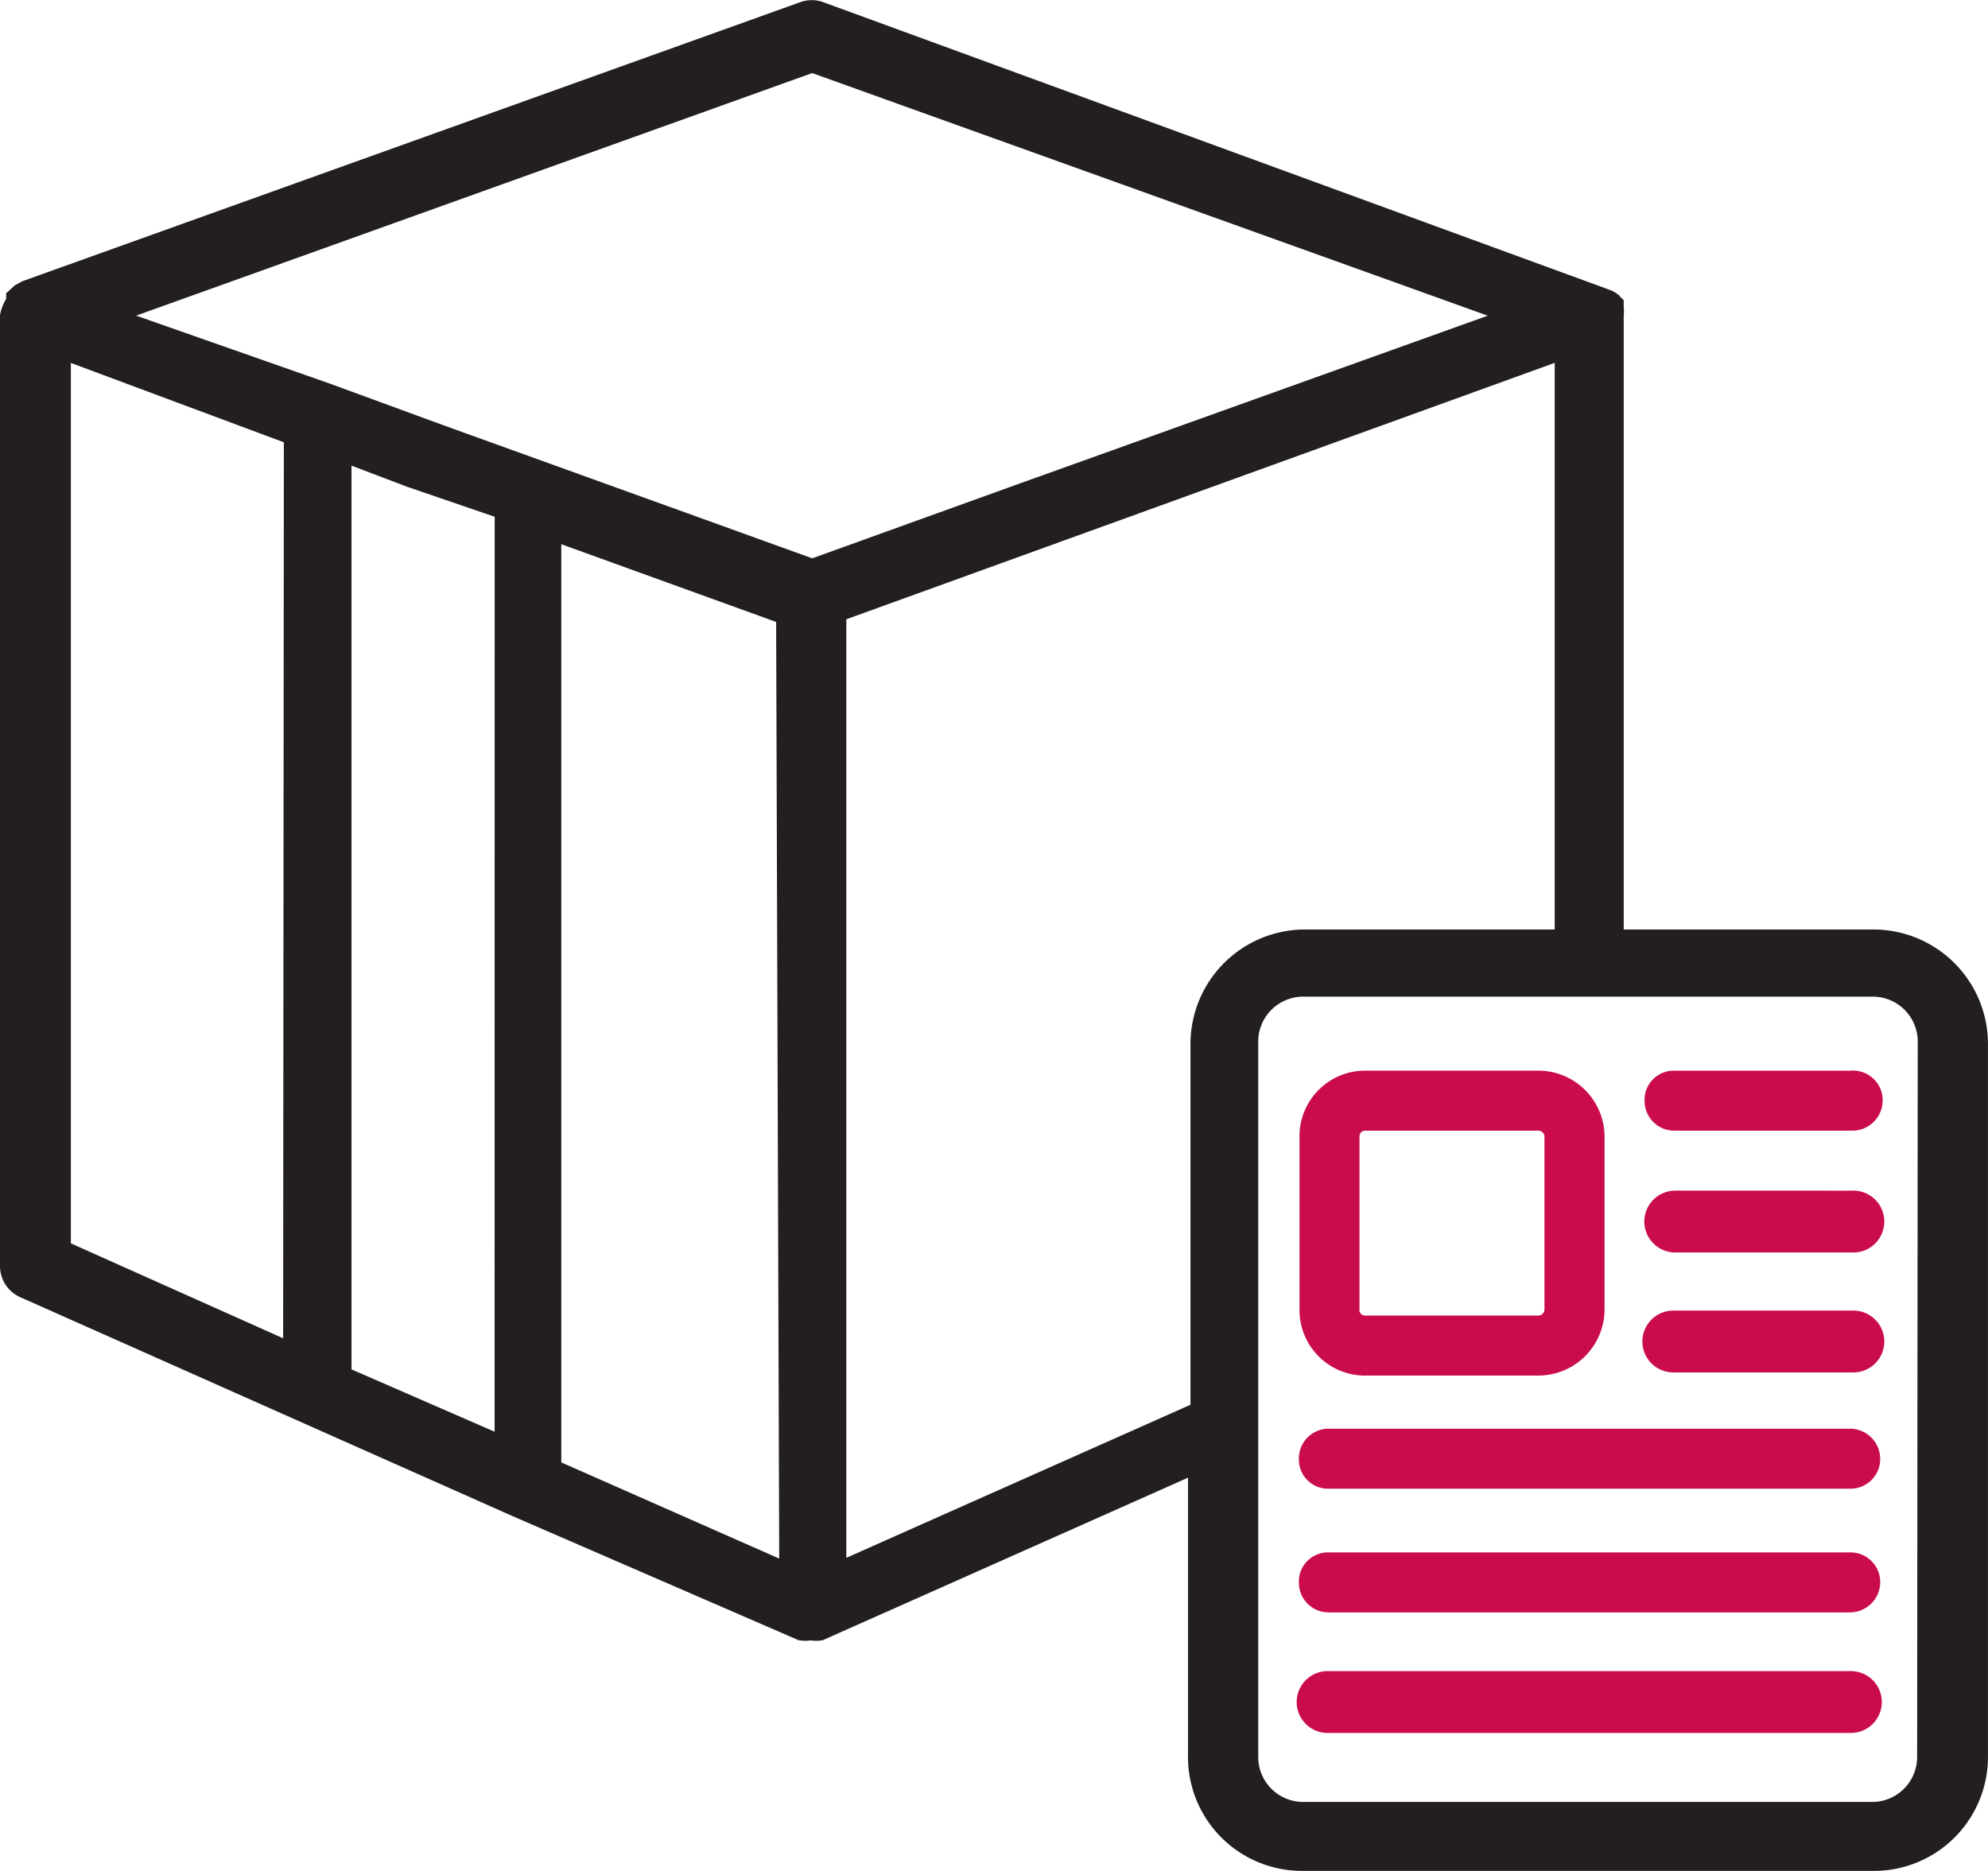
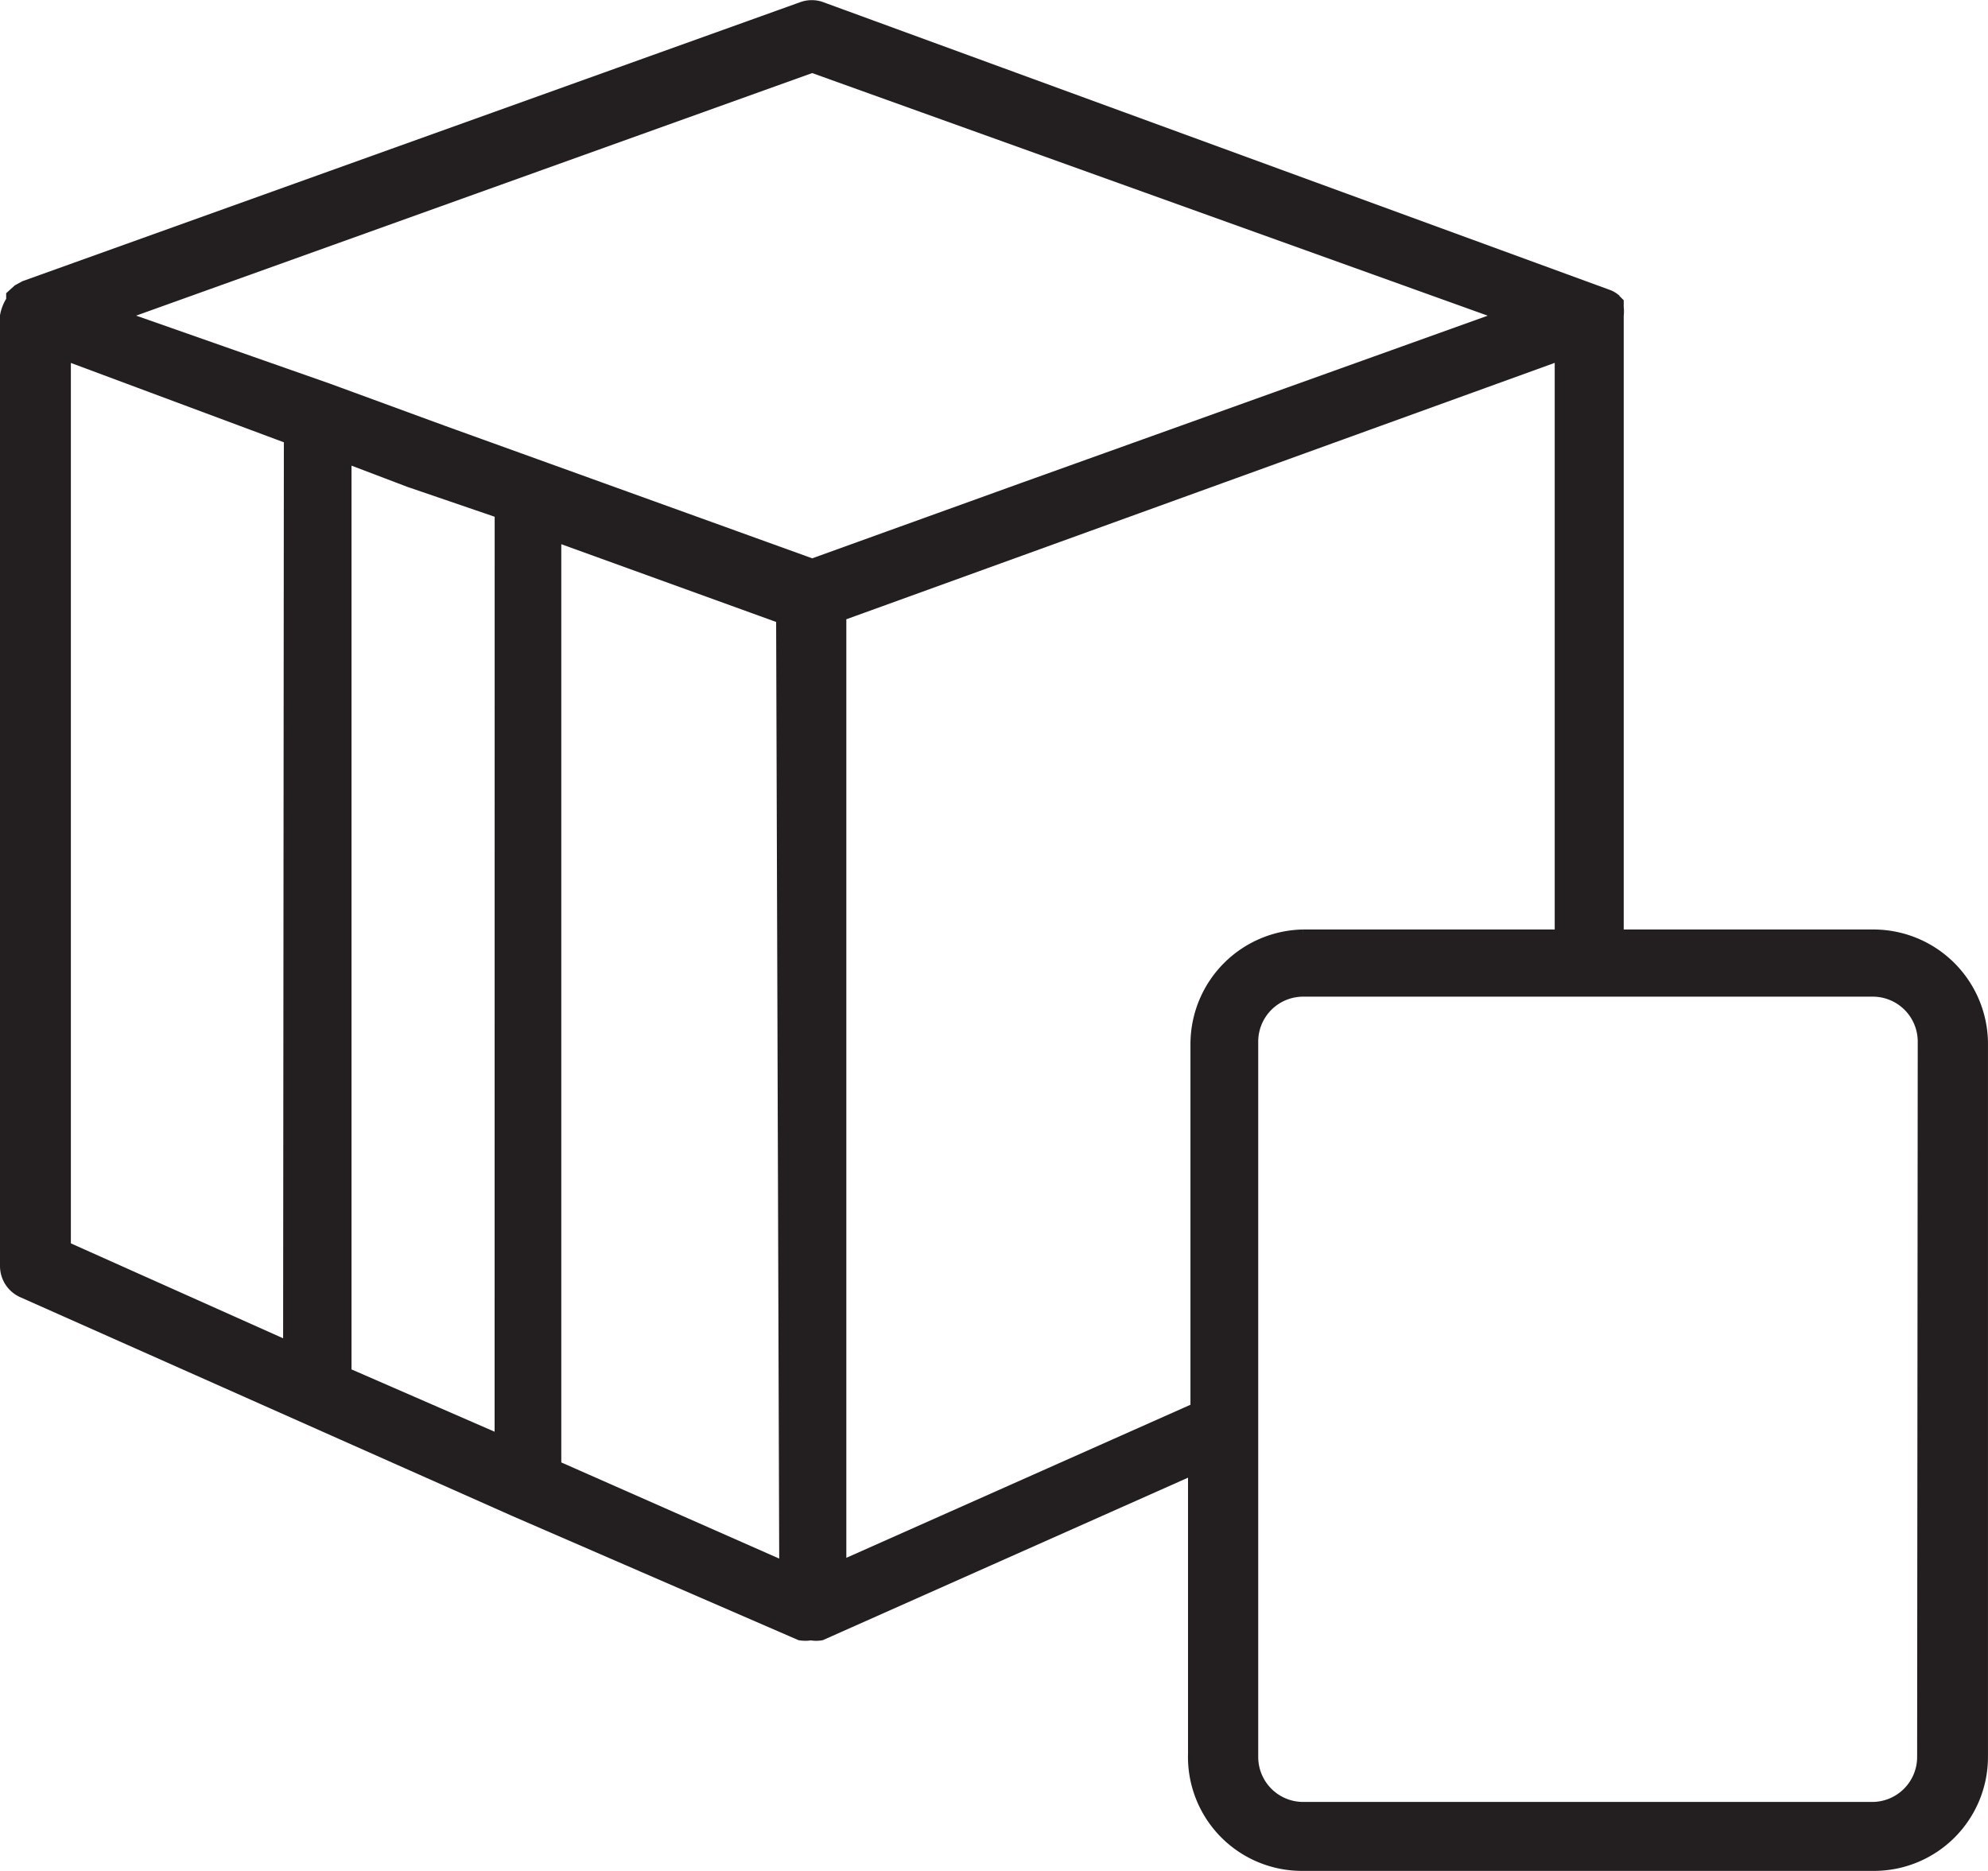
<svg xmlns="http://www.w3.org/2000/svg" width="66.006" height="62.128" viewBox="0 0 66.006 62.128">
  <g id="logistic-bill" transform="translate(0.15 -0.818)">
-     <path id="Path_167430" data-name="Path 167430" d="M62.071,31.831h-8.46V11.3a1.4,1.4,0,0,0,0-.287h0v-.164h0l-.144-.144h0a.8.8,0,0,0-.226-.123h0l-26.1-9.548a.965.965,0,0,0-.678,0L.657,10.292h0l-.226.123h0l-.226.205h0v.164h0A1.4,1.4,0,0,0,0,11.3V42.837a.986.986,0,0,0,.6.924L11.54,48.627l5.4,2.4h0l9.466,4.107h0a1.17,1.17,0,0,0,.37,0,.965.965,0,0,0,.349,0h0l12.32-5.482v9.4a3.634,3.634,0,0,0,3.675,3.737H62.03a3.634,3.634,0,0,0,3.675-3.634V35.424a3.655,3.655,0,0,0-3.634-3.593ZM9.4,45.486,2.053,42.2V12.653L9.425,15.4Zm7.022,3.1-5.051-2.2V16.062l2.053.78,3,1.027ZM25.872,52.8l-7.536-3.326v-30.8l7.433,2.69Zm.945-33.284-2.957-1.068L14.579,15.1l-3.819-1.4h0L3.922,11.3,26.816,3.085,49.69,11.3,33.777,17.006ZM39.526,35.4V47.559L27.8,52.775v-31.5L51.62,12.653V31.831h-8.5a3.655,3.655,0,0,0-3.593,3.593ZM63.653,59.161A1.643,1.643,0,0,1,62.01,60.8H43.119a1.643,1.643,0,0,1-1.643-1.643V35.424a1.643,1.643,0,0,1,1.643-1.663H62.03a1.643,1.643,0,0,1,1.643,1.663Z" transform="translate(0)" fill="#231f20" stroke="#231f20" stroke-width="0.3" />
-     <path id="Path_167431" data-name="Path 167431" d="M23.148,28.336H28.9a2.2,2.2,0,0,0,2.2-2.2V20.389a2.2,2.2,0,0,0-2.2-2.177H23.148a2.177,2.177,0,0,0-2.177,2.177v5.749a2.177,2.177,0,0,0,2.177,2.2Zm-.185-7.946a.185.185,0,0,1,.185-.185H28.9a.205.205,0,0,1,.205.185v5.749a.205.205,0,0,1-.205.205H23.148a.185.185,0,0,1-.185-.205Zm16.283-2.177H33.415a.965.965,0,0,0-.986.986.986.986,0,0,0,.986,1.006h5.914A1.006,1.006,0,0,0,40.334,19.2a.986.986,0,0,0-1.088-.986Zm0,3.983H33.415a1.027,1.027,0,0,0,0,2.053h5.914a1.027,1.027,0,1,0,0-2.053Zm0,3.983H33.415a1.027,1.027,0,1,0,0,2.053h5.914a1.027,1.027,0,1,0,0-2.053Zm0,3.922H21.937a.986.986,0,0,0-.986,1.006.965.965,0,0,0,.986.986H39.246a.986.986,0,0,0,1.006-.986A1.006,1.006,0,0,0,39.246,30.1Zm0,4.107H21.937a.965.965,0,0,0-.986.986.986.986,0,0,0,.986,1.006H39.246a1.006,1.006,0,0,0,1.006-1.006.986.986,0,0,0-1.006-.986Zm0,3.942H21.937a1.027,1.027,0,1,0,0,2.053H39.246a1.027,1.027,0,1,0,0-2.053Z" transform="translate(22.025 18.156)" fill="#ca0c4d" />
+     <path id="Path_167430" data-name="Path 167430" d="M62.071,31.831h-8.46V11.3a1.4,1.4,0,0,0,0-.287h0v-.164h0l-.144-.144h0a.8.8,0,0,0-.226-.123h0l-26.1-9.548a.965.965,0,0,0-.678,0L.657,10.292h0l-.226.123h0l-.226.205h0v.164h0A1.4,1.4,0,0,0,0,11.3V42.837a.986.986,0,0,0,.6.924L11.54,48.627l5.4,2.4h0l9.466,4.107a1.17,1.17,0,0,0,.37,0,.965.965,0,0,0,.349,0h0l12.32-5.482v9.4a3.634,3.634,0,0,0,3.675,3.737H62.03a3.634,3.634,0,0,0,3.675-3.634V35.424a3.655,3.655,0,0,0-3.634-3.593ZM9.4,45.486,2.053,42.2V12.653L9.425,15.4Zm7.022,3.1-5.051-2.2V16.062l2.053.78,3,1.027ZM25.872,52.8l-7.536-3.326v-30.8l7.433,2.69Zm.945-33.284-2.957-1.068L14.579,15.1l-3.819-1.4h0L3.922,11.3,26.816,3.085,49.69,11.3,33.777,17.006ZM39.526,35.4V47.559L27.8,52.775v-31.5L51.62,12.653V31.831h-8.5a3.655,3.655,0,0,0-3.593,3.593ZM63.653,59.161A1.643,1.643,0,0,1,62.01,60.8H43.119a1.643,1.643,0,0,1-1.643-1.643V35.424a1.643,1.643,0,0,1,1.643-1.663H62.03a1.643,1.643,0,0,1,1.643,1.663Z" transform="translate(0)" fill="#231f20" stroke="#231f20" stroke-width="0.3" />
  </g>
</svg>